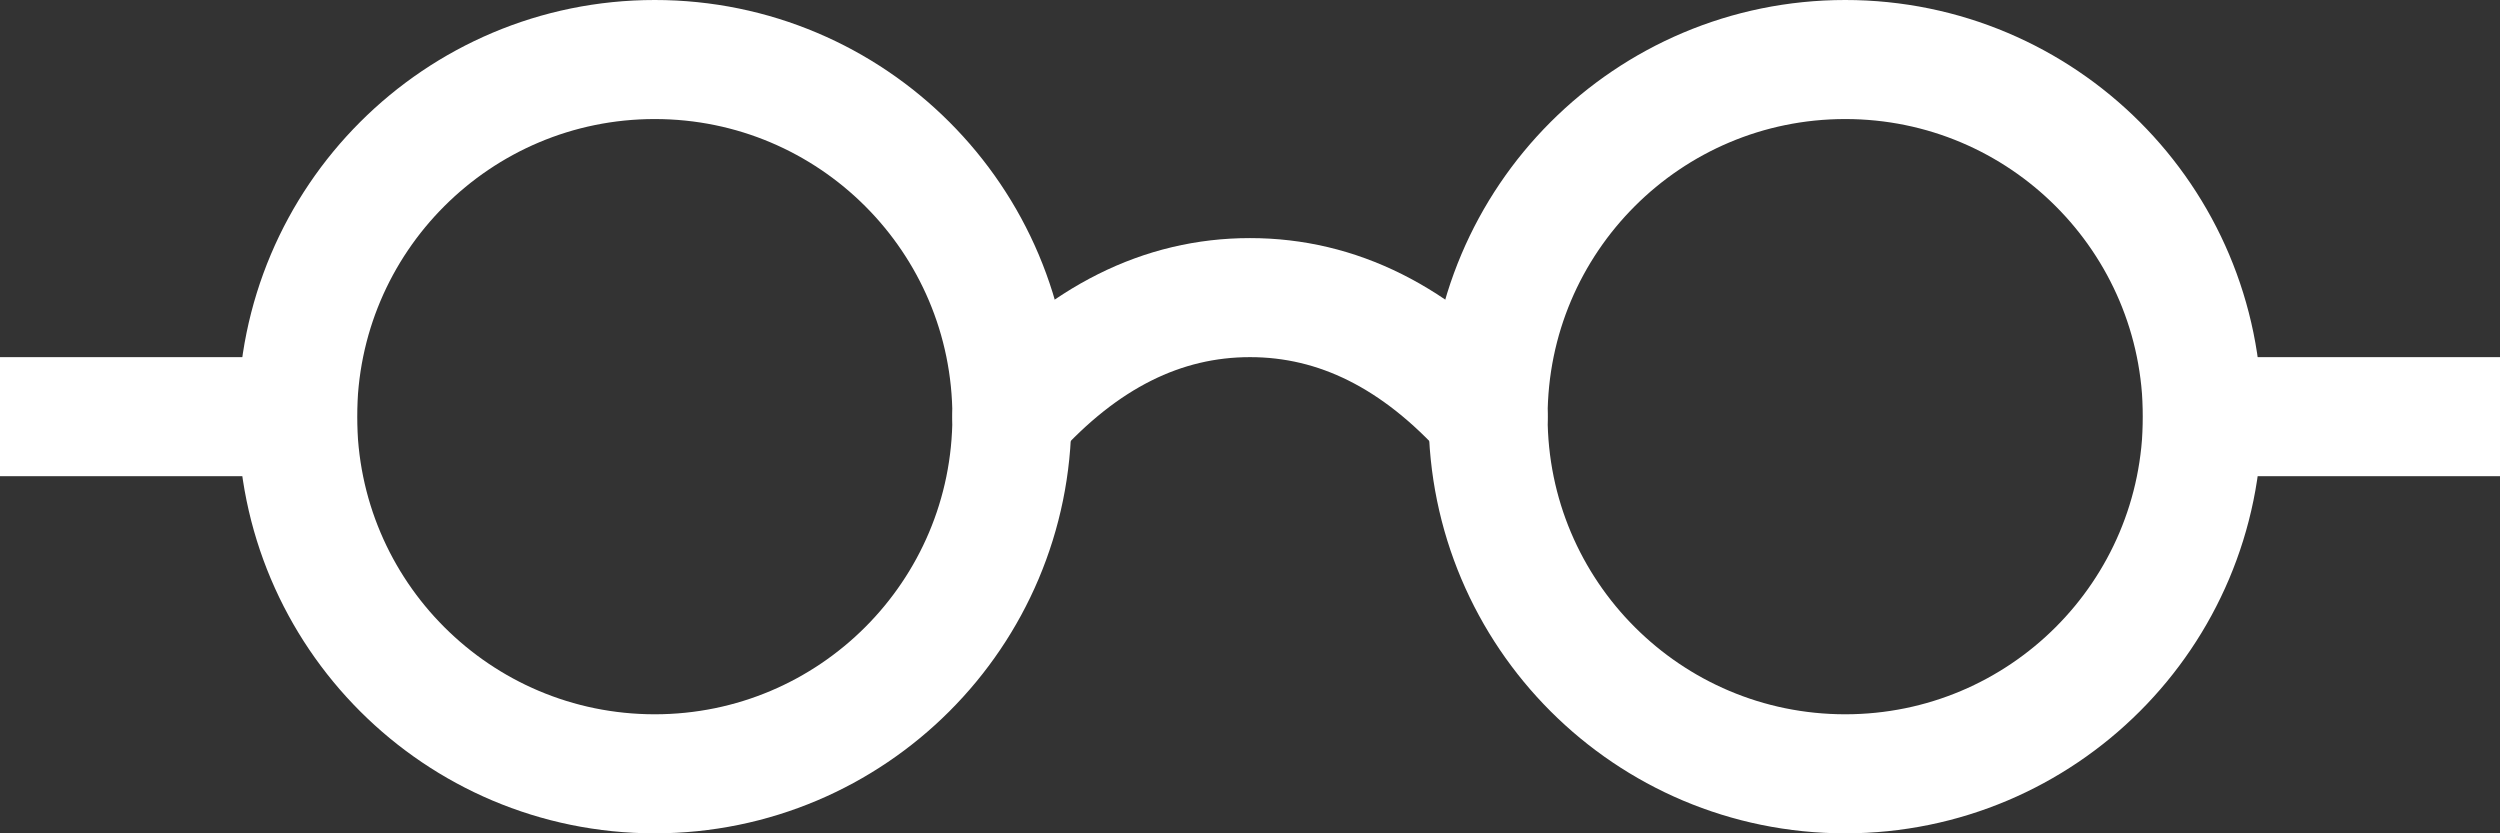
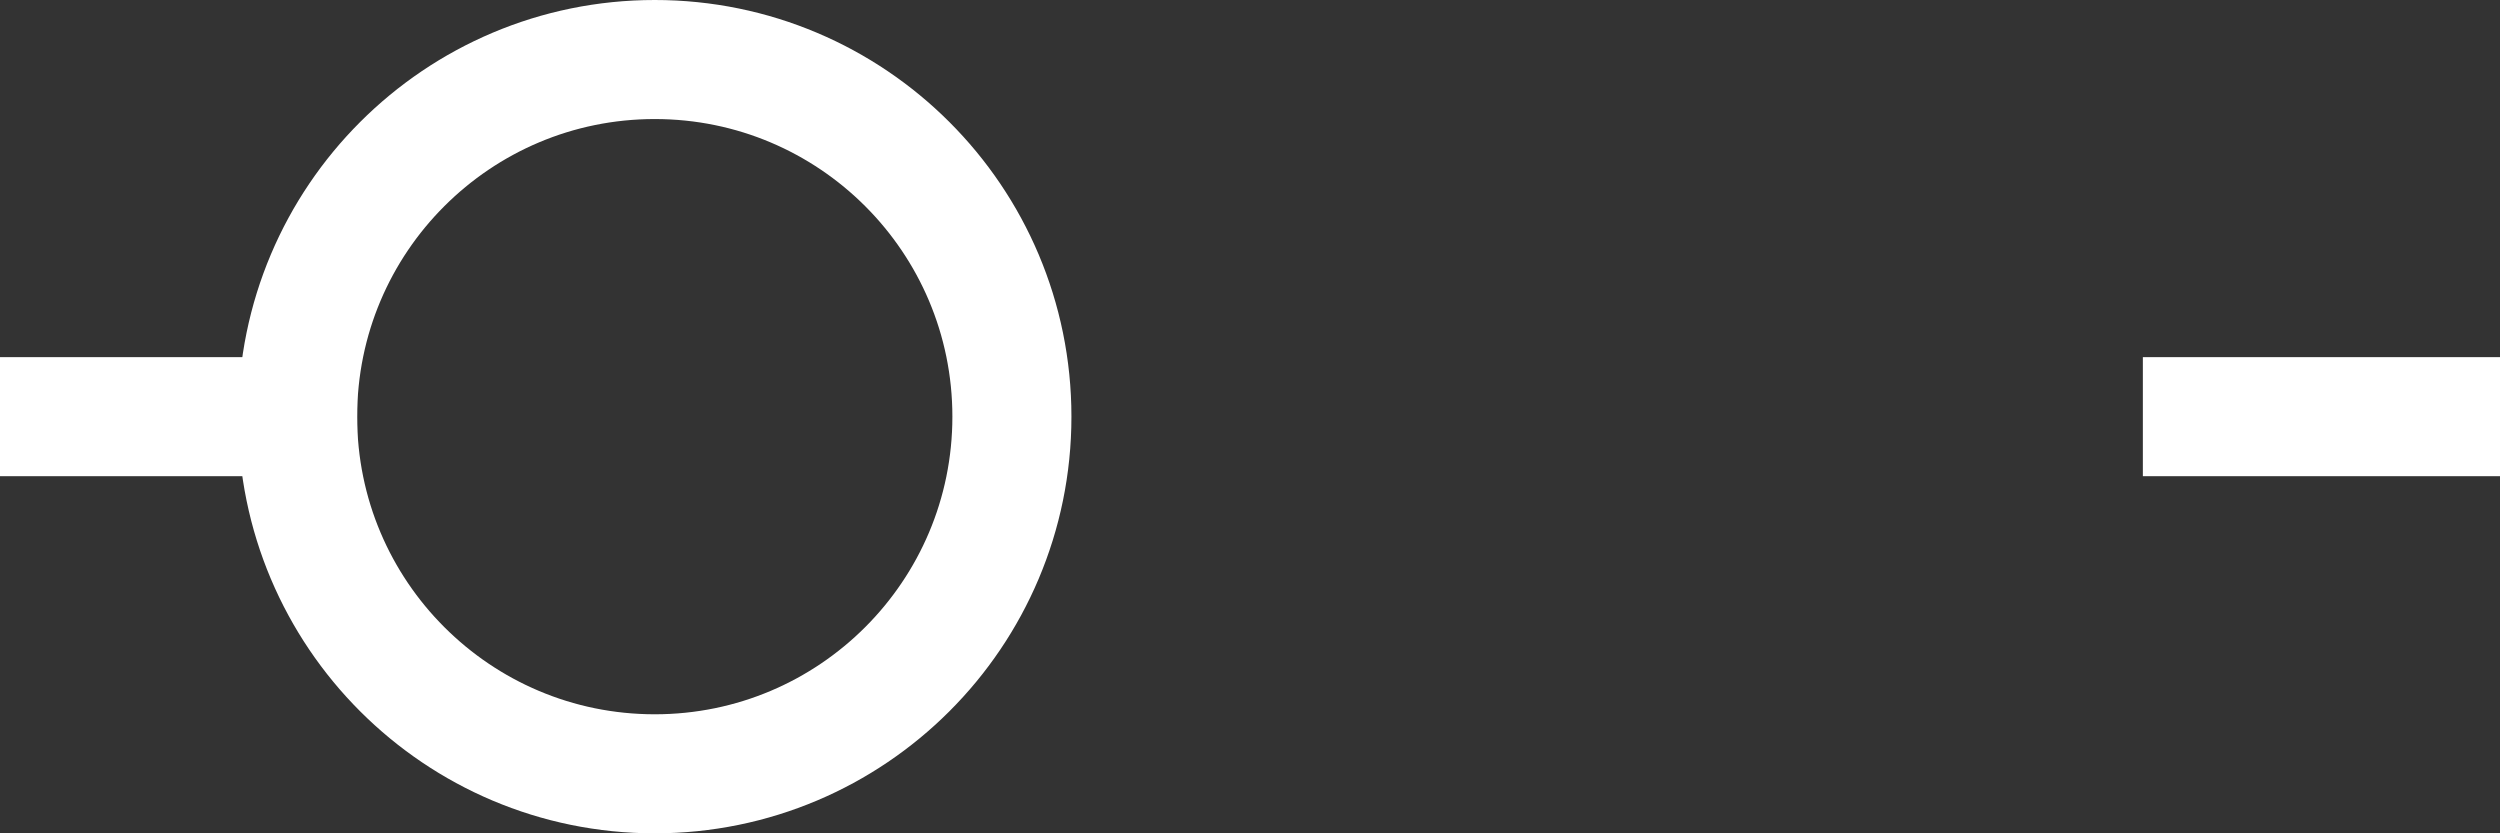
<svg xmlns="http://www.w3.org/2000/svg" width="42" height="14" viewBox="0 0 42 14" fill="none">
  <rect x="0" y="0" width="42" height="14" fill="#333333" stroke="none" />
-   <path d="M25 7C23.806 5.666 22.472 5 21 5C19.528 5 18.194 5.666 17 7" stroke="white" stroke-width="2" stroke-linecap="round" />
  <path d="M37 7H41M1 7H5" stroke="white" stroke-width="2" stroke-linecap="square" />
  <path d="M11 13C14.314 13 17 10.314 17 7C17 3.686 14.314 1 11 1C7.686 1 5 3.686 5 7C5 10.314 7.686 13 11 13Z" stroke="white" stroke-width="2" stroke-linecap="square" />
-   <path d="M31 13C34.314 13 37 10.314 37 7C37 3.686 34.314 1 31 1C27.686 1 25 3.686 25 7C25 10.314 27.686 13 31 13Z" stroke="white" stroke-width="2" stroke-linecap="square" />
</svg>